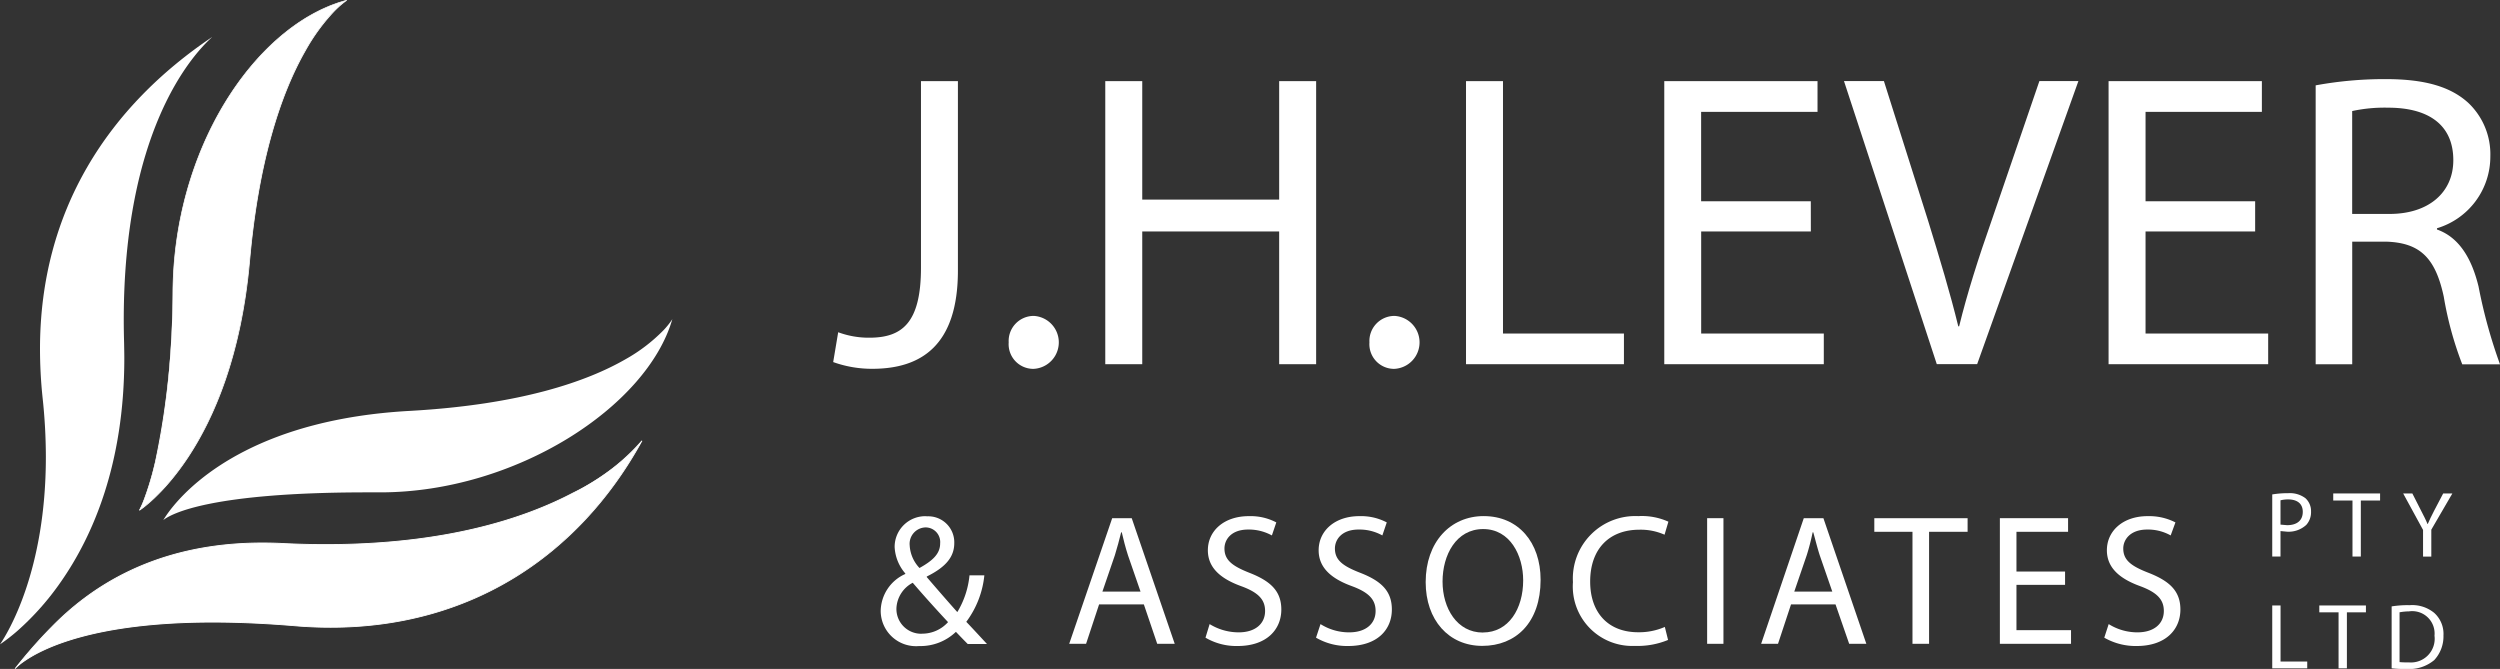
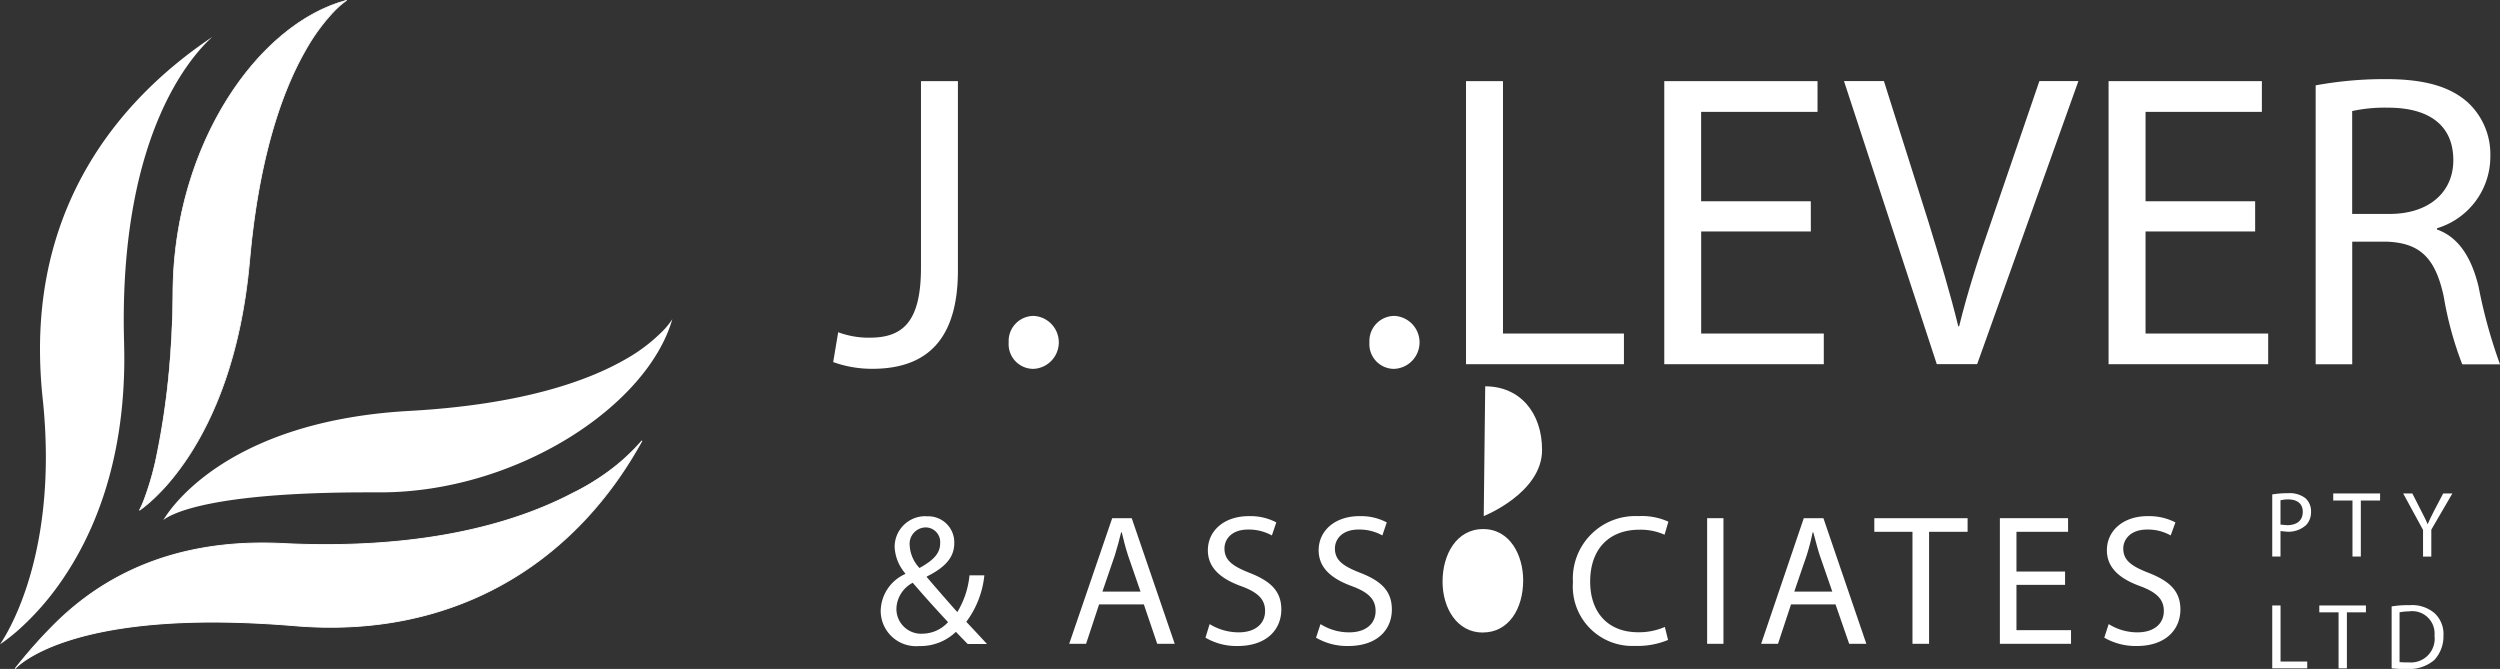
<svg xmlns="http://www.w3.org/2000/svg" width="200" height="53.517" viewBox="0 0 200 53.517">
  <rect x="0" y="0" width="200" height="53.517" fill="#333333" stroke="none" />
  <defs>
    <style>
      .cls-1, .cls-2 {
        fill: #fff;
      }

      .cls-2 {
        fill-rule: evenodd;
      }
    </style>
  </defs>
  <g id="logo-rev" transform="translate(0 -0.02)">
    <g id="Group_1100" data-name="Group 1100" transform="translate(0 0.02)">
      <path id="Path_4755" data-name="Path 4755" class="cls-1" d="M16.959,5.32C8.751,10.844,3.2,19.1,3.2,30.269a37.73,37.73,0,0,0,.2,3.832,44.318,44.318,0,0,1,.269,4.785C3.675,48.057.616,52.993,0,53.9a14.449,14.449,0,0,0,1.417-1.1,21.855,21.855,0,0,0,3.474-3.933c2.527-3.631,5.054-9.379,5.054-17.873,0-.4-.011-.807-.017-1.21-.017-.622-.028-1.233-.028-1.821,0-14.982,5.311-21.049,7.059-22.635" transform="translate(0 -2.351)" />
      <path id="Path_4756" data-name="Path 4756" class="cls-2" d="M19.89,40.849s2.51-4.37,2.689-17.716C22.742,11.6,29.347,1.949,36.468.05c.073-.022-6.241,3.72-7.754,20.831C27.364,36.115,19.9,40.849,19.9,40.849Z" transform="translate(-8.746 -0.033)" />
      <path id="Path_4757" data-name="Path 4757" class="cls-1" d="M19.877,40.836l.028.017S22.42,36.471,22.6,23.126C22.757,11.6,29.362,1.959,36.461.07V.042L36.455.07h.011L36.455.042v0l-.017.022h.017V.042l-.017.022.017-.022h-.028l.011.022.017-.022h0L36.433.02V.042h.022L36.433.02a6.53,6.53,0,0,0-1.02.9c-1.843,1.9-5.62,7.244-6.74,19.951-.672,7.614-2.88,12.6-4.914,15.682a18.786,18.786,0,0,1-2.712,3.289,9.02,9.02,0,0,1-1.182.975l.017.028.028.017-.028-.017.017.028s7.485-4.745,8.835-19.99c.751-8.5,2.689-13.7,4.437-16.769A15.544,15.544,0,0,1,35.48.944a7.71,7.71,0,0,1,.728-.667l.2-.151.05-.039.017-.011h0l.011-.028L36.478.02H36.45C29.312,1.919,22.7,11.584,22.544,23.131a65.138,65.138,0,0,1-1.412,13.856,23.4,23.4,0,0,1-.88,2.958,6.711,6.711,0,0,1-.392.885l.045.039-.017-.028Z" transform="translate(-8.733 -0.02)" />
      <path id="Path_4758" data-name="Path 4758" class="cls-1" d="M64.036,45.59l-.078.118a6.326,6.326,0,0,1-.611.751,13.426,13.426,0,0,1-3.081,2.353c-3.048,1.748-8.32,3.619-17.245,4.118-11.766.65-17.032,5.339-18.92,7.636a9.9,9.9,0,0,0-.79,1.1c.65-.51,3.754-2.219,16.315-2.219H40.65c10.836.011,21.369-6.847,23.386-13.856" transform="translate(-10.25 -20.058)" />
      <path id="Path_4759" data-name="Path 4759" class="cls-2" d="M2.16,81.2S6.4,76.234,24.52,77.77c12.528,1.059,22.265-4.779,27.773-14.78.045-.078-6.762,9.284-28.764,8.2-9.788-.482-15.357,3.547-18.411,6.65a39.142,39.142,0,0,0-2.953,3.356Z" transform="translate(-0.95 -27.709)" />
      <path id="Path_4760" data-name="Path 4760" class="cls-1" d="M2.138,81.168l.028.022a4.029,4.029,0,0,1,.689-.577c1.479-1.042,5.625-3.132,15.094-3.132,1.95,0,4.124.09,6.55.291.98.084,1.939.123,2.885.123,11.155,0,19.845-5.692,24.921-14.92v-.028l-.034-.028-.022.011a17.008,17.008,0,0,1-5.479,4.152c-3.922,2.067-10.225,4.129-19.789,4.129q-1.672,0-3.474-.09c-.543-.028-1.07-.039-1.586-.039-8.819,0-13.962,3.765-16.853,6.706A39.389,39.389,0,0,0,2.11,81.151l.056.045-.028-.022.028.022s.3-.392.818-1.008,1.255-1.451,2.135-2.348c2.885-2.93,8-6.678,16.8-6.684.515,0,1.042.011,1.586.039q1.807.092,3.479.09c9.586,0,15.912-2.073,19.845-4.146a21.114,21.114,0,0,0,4.208-2.852A11.974,11.974,0,0,0,52,63.346c.1-.112.179-.2.23-.263l.056-.067L52.3,63h0l-.006-.011H52.3l-.022-.017.022.022h0l-.022-.022.022.022-.022-.028V63l.022-.011-.022-.028v.034l-.034-.028.034-.011h-.034v.011l.034-.011h0l-.034-.011v.011h.034l-.034-.011c-5.07,9.211-13.732,14.881-24.859,14.881-.941,0-1.9-.039-2.88-.123-2.426-.207-4.605-.3-6.555-.3C5.315,77.4,2.121,81.129,2.11,81.14l.028.022.028.022-.028-.022Z" transform="translate(-0.928 -27.679)" />
    </g>
    <g id="Group_1105" data-name="Group 1105" transform="translate(66.655 6.345)">
      <g id="Group_1101" data-name="Group 1101">
        <path id="Path_4761" data-name="Path 4761" class="cls-1" d="M125.99,11.61h2.958V26.76c0,6.012-2.958,7.861-6.852,7.861a9.159,9.159,0,0,1-3.126-.538l.4-2.387a7.03,7.03,0,0,0,2.488.437c2.622,0,4.135-1.177,4.135-5.608V11.61Z" transform="translate(-118.97 -11.442)" />
        <path id="Path_4762" data-name="Path 4762" class="cls-1" d="M145.98,49.366a1.974,1.974,0,0,1-1.95-2.118,2.006,2.006,0,0,1,2.017-2.118,2.121,2.121,0,0,1-.034,4.236Z" transform="translate(-129.99 -26.182)" />
-         <path id="Path_4763" data-name="Path 4763" class="cls-1" d="M160.778,11.61v9.474h10.953V11.61h2.958V34.251h-2.958V23.633H160.778V34.251H157.82V11.61Z" transform="translate(-136.053 -11.442)" />
        <path id="Path_4764" data-name="Path 4764" class="cls-1" d="M197.49,49.366a1.974,1.974,0,0,1-1.95-2.118,2.006,2.006,0,0,1,2.017-2.118,2.121,2.121,0,0,1-.034,4.236Z" transform="translate(-152.64 -26.182)" />
        <path id="Path_4765" data-name="Path 4765" class="cls-1" d="M209.33,11.61h2.958V31.8h9.676v2.454H209.33Z" transform="translate(-158.704 -11.442)" />
        <path id="Path_4766" data-name="Path 4766" class="cls-1" d="M249.366,23.633h-8.774V31.8h9.81v2.454H237.64V11.61H249.9v2.454h-9.312v7.155h8.774Z" transform="translate(-171.153 -11.442)" />
        <path id="Path_4767" data-name="Path 4767" class="cls-1" d="M270.724,34.246,263.3,11.6h3.194l3.53,11.155c.941,3.053,1.782,5.844,2.42,8.466h.067c.639-2.616,1.546-5.474,2.588-8.432L278.932,11.6h3.121l-8.1,22.646h-3.227Z" transform="translate(-182.436 -11.438)" />
        <path id="Path_4768" data-name="Path 4768" class="cls-1" d="M312.806,23.633h-8.768V31.8h9.81v2.454H301.08V11.61h12.264v2.454h-9.306v7.155h8.768Z" transform="translate(-199.049 -11.442)" />
        <path id="Path_4769" data-name="Path 4769" class="cls-1" d="M330.64,11.814a30.511,30.511,0,0,1,5.614-.5c3.121,0,5.171.605,6.583,1.883a5.658,5.658,0,0,1,1.782,4.3,5.983,5.983,0,0,1-4.269,5.748v.1c1.714.605,2.757,2.219,3.328,4.572a40.958,40.958,0,0,0,1.714,6.213h-3.02a27.612,27.612,0,0,1-1.479-5.412c-.672-3.126-1.916-4.3-4.566-4.4H333.57v9.81h-2.925V11.814ZM333.565,22.1h2.992c3.126,0,5.1-1.714,5.1-4.3,0-2.925-2.112-4.2-5.2-4.2a12.255,12.255,0,0,0-2.891.269v8.23Z" transform="translate(-212.047 -11.31)" />
      </g>
      <g id="Group_1104" data-name="Group 1104" transform="translate(3.804 33.129)">
        <g id="Group_1102" data-name="Group 1102" transform="translate(0 1.838)">
          <path id="Path_4770" data-name="Path 4770" class="cls-1" d="M129.054,83.127a1.981,1.981,0,0,1-2.039-2.039,2.427,2.427,0,0,1,1.305-2.039c1.093,1.277,2.23,2.51,2.824,3.149a2.78,2.78,0,0,1-2.062.924h-.022m-.2-5.255a2.853,2.853,0,0,1-.784-1.8,1.312,1.312,0,0,1,1.255-1.446h.022a1.172,1.172,0,0,1,1.16,1.283c0,.852-.639,1.4-1.658,1.967m.577-4.146a2.454,2.454,0,0,0-2.56,2.465,3.477,3.477,0,0,0,.852,2.112v.045a3.292,3.292,0,0,0-1.967,2.941,2.828,2.828,0,0,0,3.081,2.824,4.093,4.093,0,0,0,2.936-1.137c.381.4.661.689.947.975h1.541c-.594-.639-1.115-1.21-1.658-1.776a7.448,7.448,0,0,0,1.445-3.72h-1.188a6.984,6.984,0,0,1-.975,2.941c-.639-.712-1.586-1.8-2.443-2.8V78.55c1.586-.784,2.2-1.614,2.2-2.678a2.081,2.081,0,0,0-2.23-2.135" transform="translate(-125.76 -73.72)" />
          <path id="Path_4771" data-name="Path 4771" class="cls-1" d="M155.326,79.887l1-2.919c.19-.616.353-1.233.5-1.826h.05c.14.594.286,1.188.5,1.849l1,2.891h-3.037m2.342-5.872H156.11l-3.44,10.051h1.35l1.042-3.154h3.58l1.07,3.154h1.4l-3.44-10.051" transform="translate(-137.593 -73.848)" />
          <path id="Path_4772" data-name="Path 4772" class="cls-1" d="M175.592,73.72c-1.967,0-3.272,1.165-3.272,2.729,0,1.4,1.02,2.275,2.656,2.869,1.373.5,1.922,1.07,1.922,1.989,0,1.02-.784,1.709-2.112,1.709a4.442,4.442,0,0,1-2.325-.661l-.331,1.087a4.877,4.877,0,0,0,2.56.667c2.37,0,3.507-1.35,3.507-2.919,0-1.468-.852-2.275-2.56-2.941-1.373-.543-1.989-1.02-1.989-1.944,0-.689.521-1.513,1.894-1.513a3.818,3.818,0,0,1,1.9.471l.353-1.042a4.384,4.384,0,0,0-2.2-.5" transform="translate(-146.15 -73.72)" />
          <path id="Path_4773" data-name="Path 4773" class="cls-1" d="M191.377,73.72c-1.944,0-3.25,1.165-3.25,2.729,0,1.4,1.02,2.275,2.656,2.869,1.35.5,1.9,1.07,1.9,1.989,0,1.02-.784,1.709-2.107,1.709a4.264,4.264,0,0,1-2.3-.661l-.359,1.087a4.938,4.938,0,0,0,2.56.667c2.392,0,3.507-1.35,3.507-2.919,0-1.468-.829-2.275-2.538-2.941-1.4-.543-2.017-1.02-2.017-1.944,0-.689.521-1.513,1.894-1.513a3.746,3.746,0,0,1,1.9.471l.353-1.042a4.384,4.384,0,0,0-2.2-.5" transform="translate(-153.094 -73.72)" />
-           <path id="Path_4774" data-name="Path 4774" class="cls-1" d="M208.142,83.032c-2.062,0-3.222-1.944-3.222-4.079s1.093-4.2,3.25-4.2,3.2,2.112,3.2,4.1c0,2.275-1.16,4.174-3.222,4.174m.067-9.312c-2.678,0-4.645,2.084-4.645,5.283,0,3.037,1.849,5.1,4.527,5.1s4.667-1.849,4.667-5.289c0-2.986-1.776-5.093-4.549-5.093" transform="translate(-159.975 -73.72)" />
+           <path id="Path_4774" data-name="Path 4774" class="cls-1" d="M208.142,83.032c-2.062,0-3.222-1.944-3.222-4.079s1.093-4.2,3.25-4.2,3.2,2.112,3.2,4.1c0,2.275-1.16,4.174-3.222,4.174m.067-9.312s4.667-1.849,4.667-5.289c0-2.986-1.776-5.093-4.549-5.093" transform="translate(-159.975 -73.72)" />
          <path id="Path_4775" data-name="Path 4775" class="cls-1" d="M229.861,73.72A4.993,4.993,0,0,0,224.6,79a4.753,4.753,0,0,0,4.953,5.1,6.383,6.383,0,0,0,2.656-.476l-.258-1.042a5.143,5.143,0,0,1-2.135.426c-2.42,0-3.838-1.591-3.838-4.051,0-2.656,1.563-4.152,3.933-4.152a4.694,4.694,0,0,1,2.017.4l.308-1.042a5.159,5.159,0,0,0-2.37-.448" transform="translate(-169.223 -73.72)" />
          <path id="Path_4776" data-name="Path 4776" class="cls-1" d="M245.065,74.01H243.76V84.061h1.305V74.01" transform="translate(-177.648 -73.848)" />
          <path id="Path_4777" data-name="Path 4777" class="cls-1" d="M254.12,79.887l1-2.919a18.27,18.27,0,0,0,.471-1.826h.05c.168.594.308,1.188.521,1.849l1,2.891H254.12m2.325-5.872h-1.563L251.47,84.061h1.35l1.042-3.154h3.558l1.093,3.154h1.373L256.451,74.01" transform="translate(-181.038 -73.848)" />
          <path id="Path_4778" data-name="Path 4778" class="cls-1" d="M275.093,74.01H267.63V75.1h3.053v8.959h1.328V75.1h3.082V74.01" transform="translate(-188.144 -73.848)" />
          <path id="Path_4779" data-name="Path 4779" class="cls-1" d="M291.017,74.01H285.56V84.061h5.692V82.969h-4.365V79.344h3.888V78.279h-3.888V75.1h4.129V74.01" transform="translate(-196.029 -73.848)" />
          <path id="Path_4780" data-name="Path 4780" class="cls-1" d="M303.927,73.72c-1.944,0-3.25,1.165-3.25,2.729,0,1.4,1.02,2.275,2.656,2.869,1.35.5,1.9,1.07,1.9,1.989,0,1.02-.784,1.709-2.112,1.709a4.324,4.324,0,0,1-2.3-.661l-.353,1.087a5.041,5.041,0,0,0,2.583.667c2.37,0,3.507-1.35,3.507-2.919,0-1.468-.852-2.275-2.56-2.941-1.4-.543-2.011-1.02-2.011-1.944,0-.689.543-1.513,1.916-1.513a3.7,3.7,0,0,1,1.877.471l.381-1.042a4.575,4.575,0,0,0-2.23-.5" transform="translate(-202.585 -73.72)" />
        </g>
        <g id="Group_1103" data-name="Group 1103" transform="translate(111.32)">
          <path id="Path_4781" data-name="Path 4781" class="cls-1" d="M325.632,73l-.521-.045V71.011a2.492,2.492,0,0,1,.594-.073c.734,0,1.188.331,1.188,1S326.445,73,325.638,73m.067-2.56a7.844,7.844,0,0,0-1.255.1V75.51h.661V73.471l.521.05a2.092,2.092,0,0,0,1.541-.543,1.513,1.513,0,0,0,.381-1.065,1.386,1.386,0,0,0-.448-1.07,2.069,2.069,0,0,0-1.4-.4" transform="translate(-324.45 -70.44)" />
          <path id="Path_4782" data-name="Path 4782" class="cls-1" d="M336.908,70.48H333.16v.566H334.7v4.482h.667V71.046h1.541V70.48" transform="translate(-328.28 -70.458)" />
          <path id="Path_4783" data-name="Path 4783" class="cls-1" d="M347.083,70.48h-.734l-.734,1.4c-.19.375-.359.712-.5,1.042h-.022c-.14-.353-.308-.661-.5-1.042l-.712-1.4h-.734l1.591,2.919v2.135h.661V73.377l1.681-2.891" transform="translate(-332.673 -70.458)" />
          <path id="Path_4784" data-name="Path 4784" class="cls-1" d="M325.111,86.47h-.661V91.5h2.8v-.543h-2.135V86.47" transform="translate(-324.45 -77.489)" />
          <path id="Path_4785" data-name="Path 4785" class="cls-1" d="M334.9,86.47H331.17v.549h1.541V91.5h.667V87.019H334.9V86.47" transform="translate(-327.405 -77.489)" />
          <path id="Path_4786" data-name="Path 4786" class="cls-1" d="M342.861,91.007H342.8a5.733,5.733,0,0,1-.667-.022V87a4.582,4.582,0,0,1,.756-.073,1.789,1.789,0,0,1,2.039,1.944,1.9,1.9,0,0,1-2.073,2.135m.017-4.577a8.327,8.327,0,0,0-1.373.1v4.953a8.229,8.229,0,0,0,1.182.05,3.1,3.1,0,0,0,2.23-.712,2.785,2.785,0,0,0,.734-1.967,2.259,2.259,0,0,0-.734-1.8,2.771,2.771,0,0,0-2.039-.616" transform="translate(-331.947 -77.471)" />
        </g>
      </g>
    </g>
  </g>
</svg>